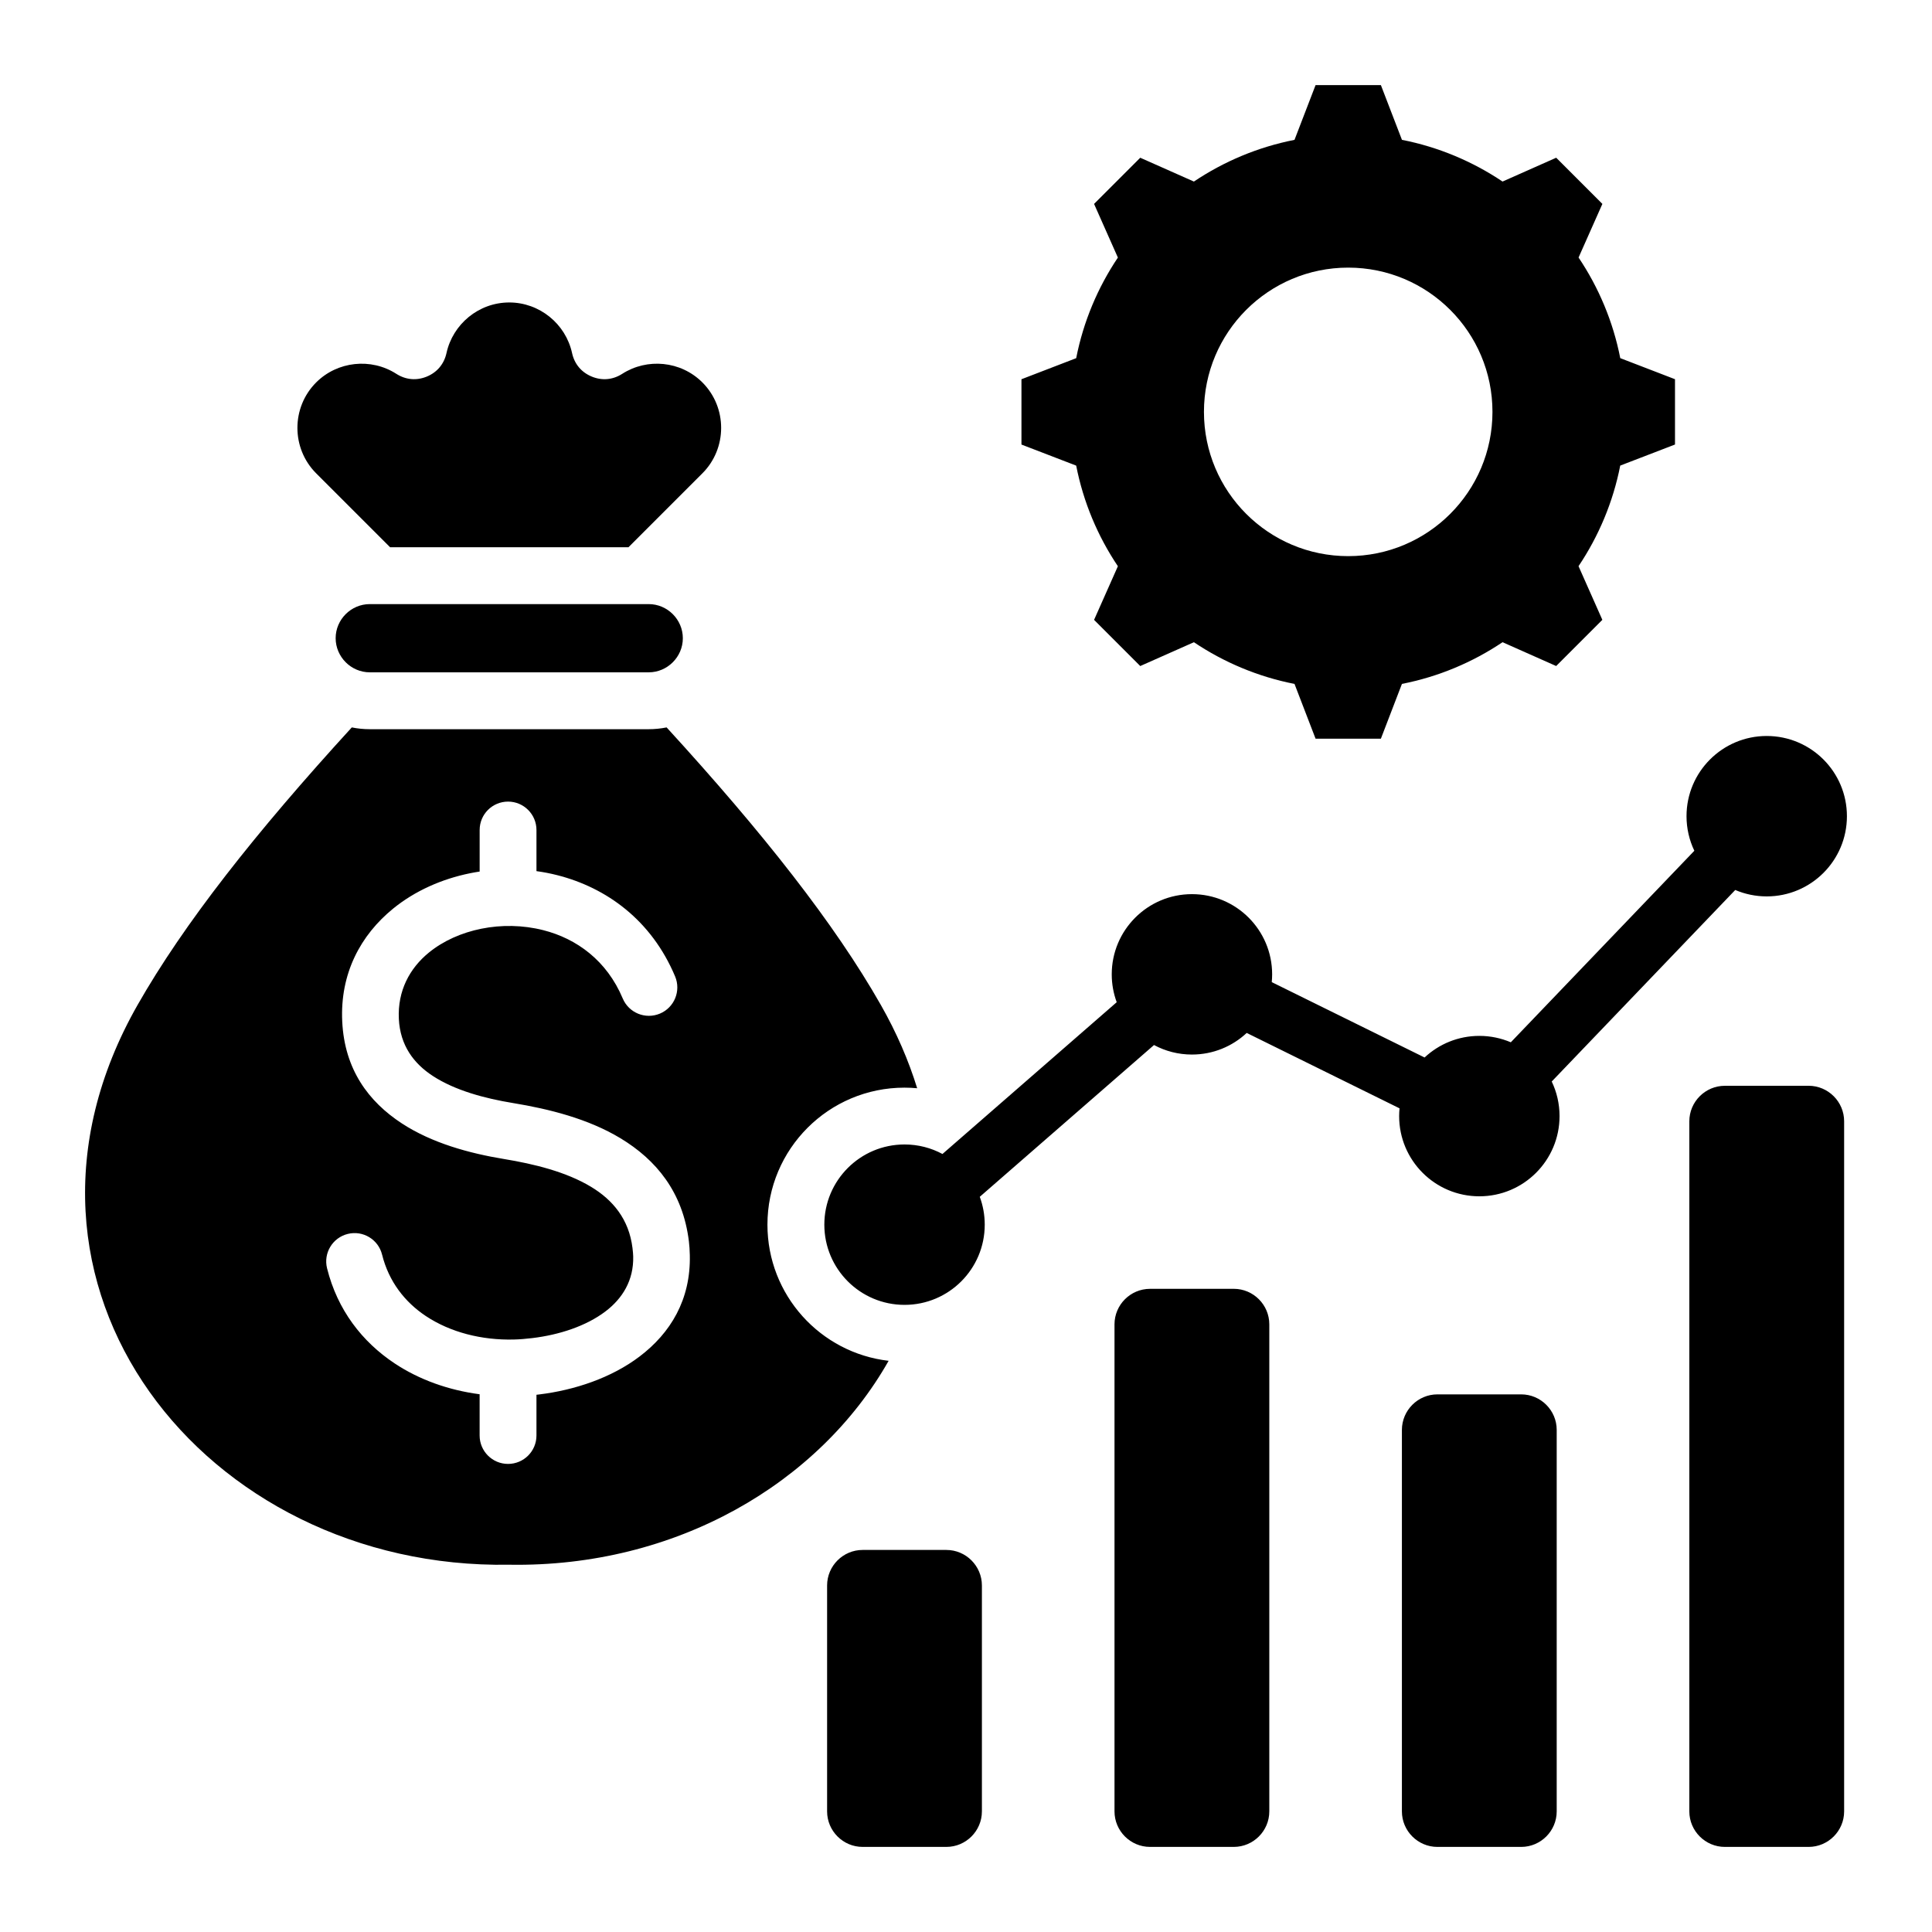
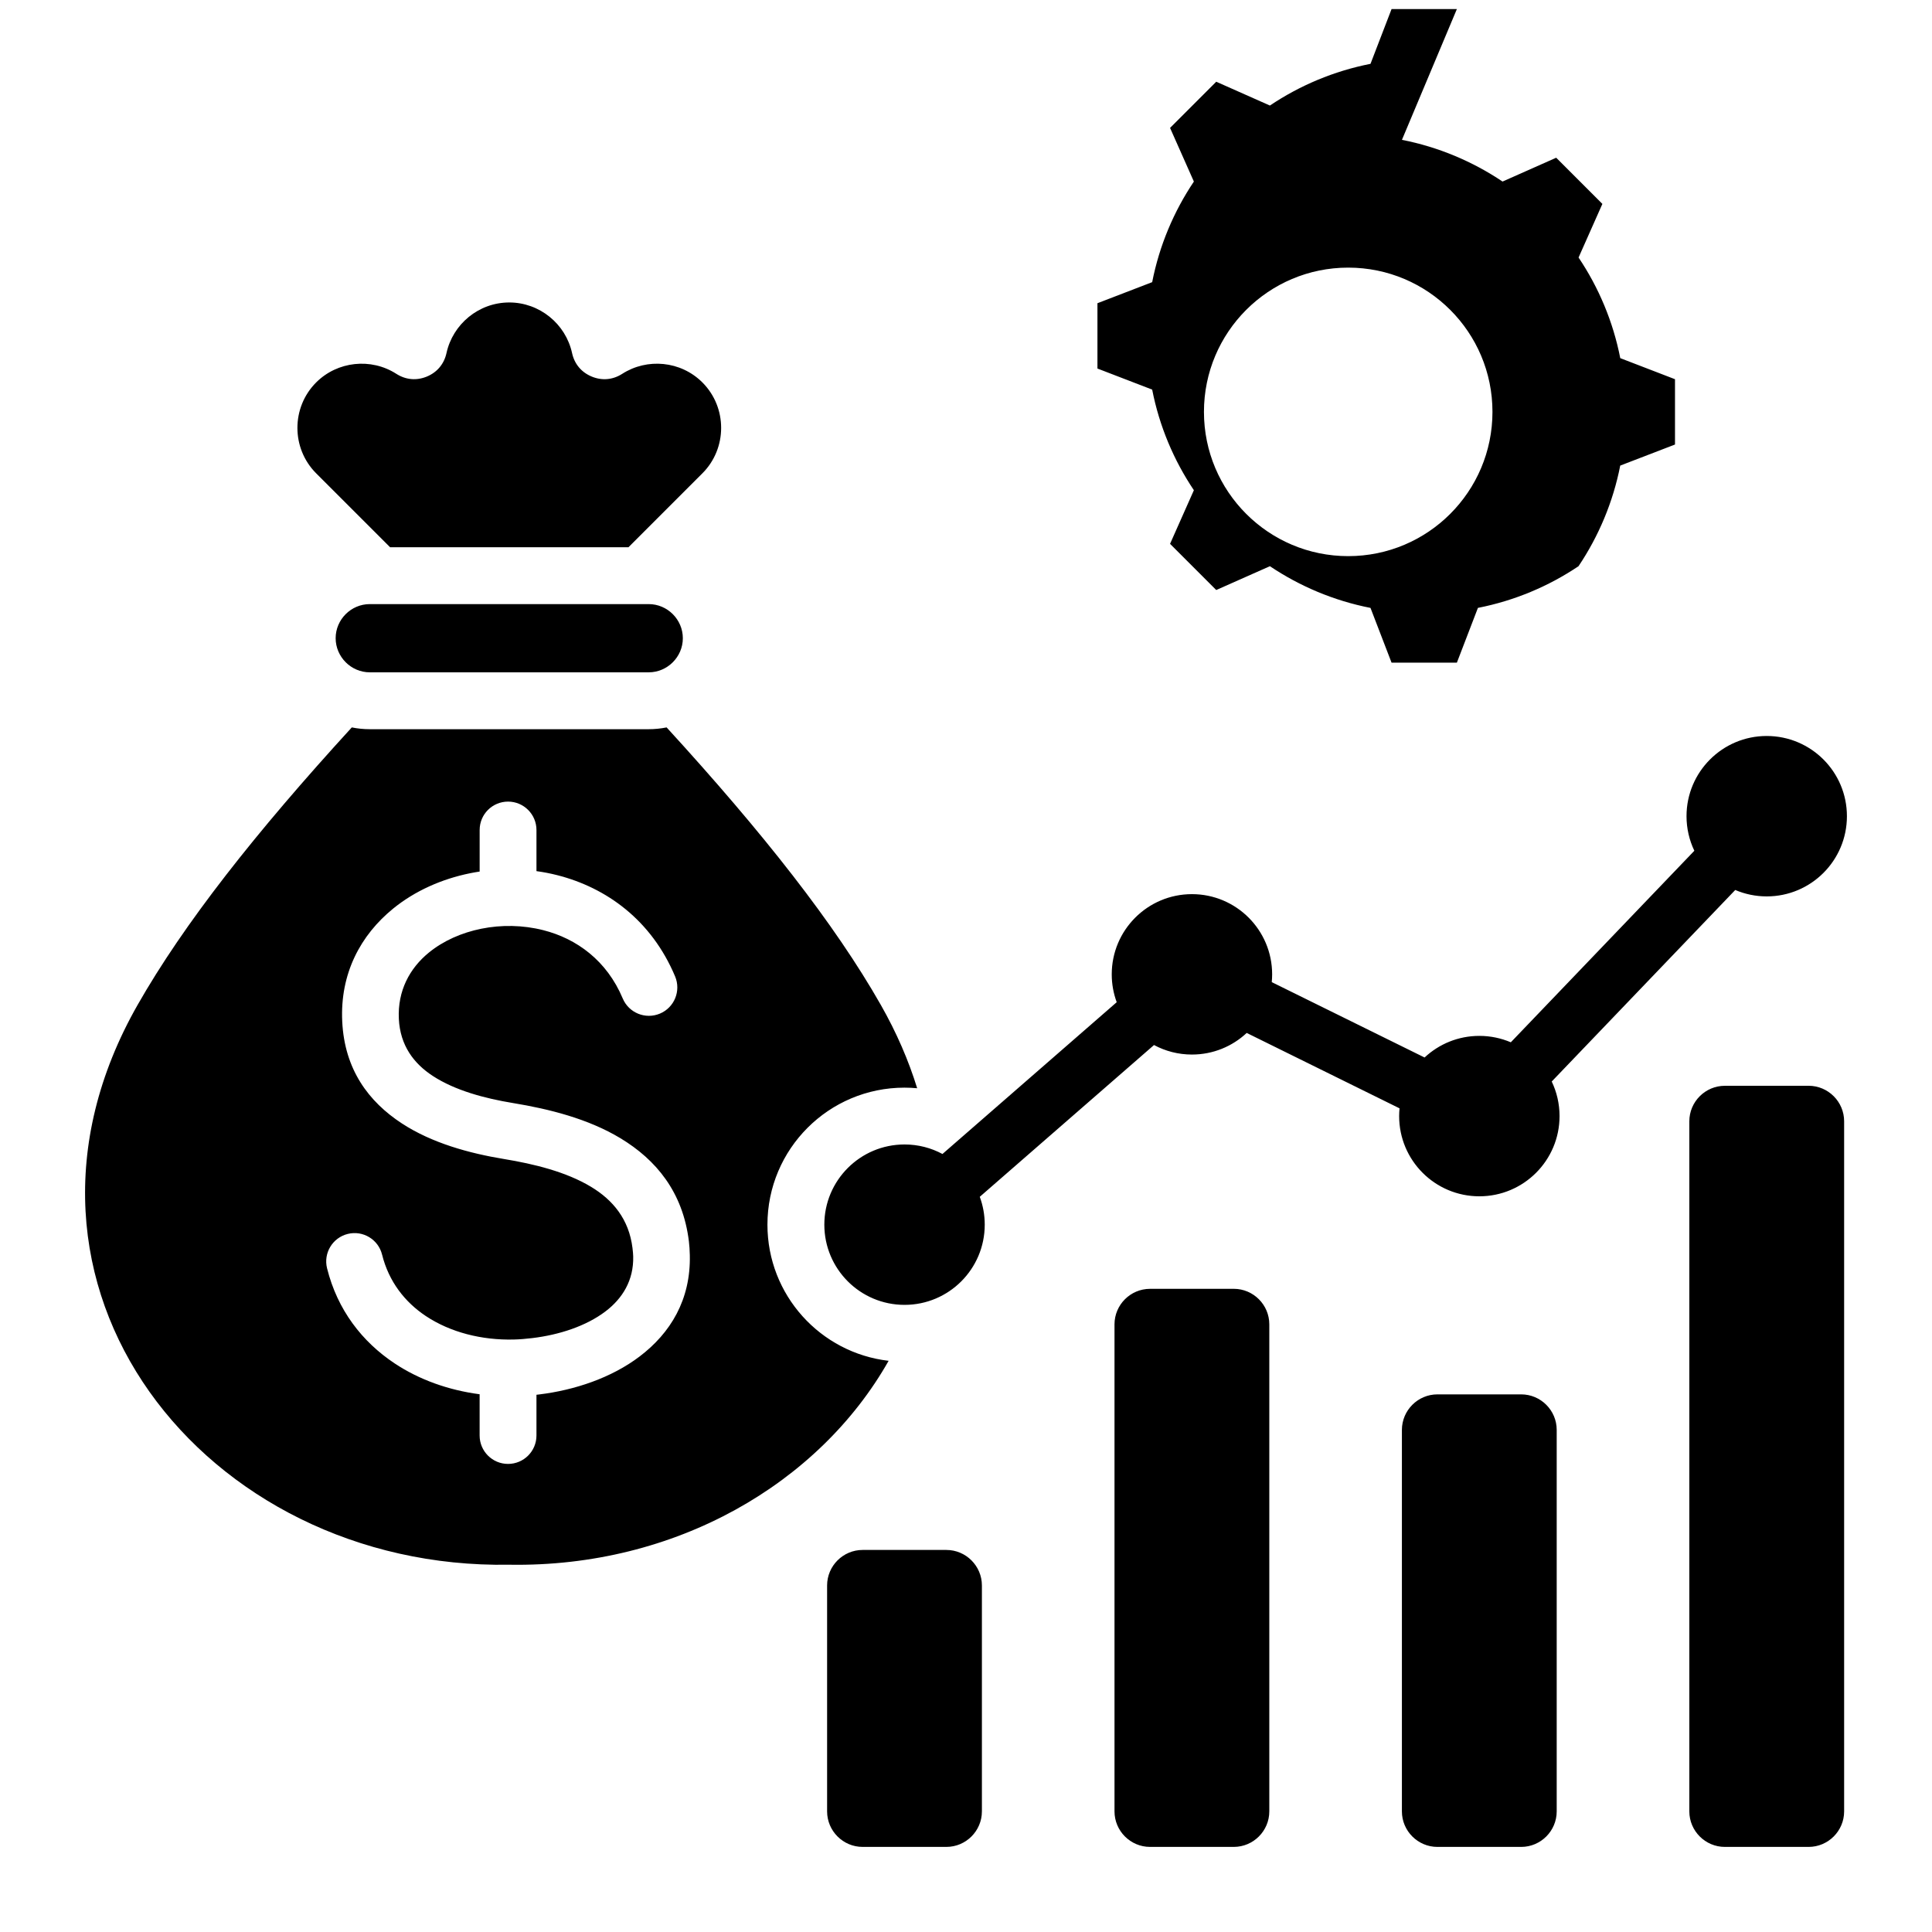
<svg xmlns="http://www.w3.org/2000/svg" fill="#000000" width="800px" height="800px" version="1.1" viewBox="144 144 512 512">
-   <path d="m320.66 336.77c25.621 28.008 44.547 52.074 56.762 73.535 4.203 7.379 7.379 14.77 9.637 22.09-1.105-0.102-2.231-0.156-3.363-0.156-20.059 0-36.316 16.258-36.316 36.316 0 18.637 14.039 33.992 32.117 36.074-18.414 32.508-56.422 54.785-100.55 54.039-80.594 1.355-140.78-74.09-98.477-148.36 12.219-21.453 31.141-45.527 56.762-73.535 1.539 0.309 3.121 0.473 4.75 0.473h73.922c1.629 0 3.215-0.164 4.754-0.473zm194.87-155.71c9.707 1.906 18.73 5.731 26.66 11.051l14.219-6.312 12.238 12.238-6.312 14.211c5.328 7.93 9.148 16.957 11.051 26.664l14.504 5.582v17.309l-14.512 5.582c-1.906 9.707-5.731 18.73-11.051 26.66l6.312 14.219-12.238 12.238-14.211-6.312c-7.93 5.328-16.957 9.148-26.664 11.051l-5.578 14.516h-17.309l-5.582-14.512c-9.707-1.906-18.73-5.731-26.66-11.051l-14.219 6.312-12.238-12.238 6.312-14.211c-5.328-7.93-9.148-16.957-11.051-26.664l-14.504-5.582v-17.309l14.504-5.582c1.906-9.707 5.727-18.734 11.051-26.66l-6.312-14.219 12.238-12.238 14.219 6.312c7.93-5.32 16.949-9.141 26.66-11.051l5.582-14.512h17.309zm-14.242 33.863c-21.117 0-38.23 17.117-38.23 38.23 0 21.117 17.117 38.23 38.23 38.23 21.117 0 38.23-17.117 38.23-38.23 0.008-21.113-17.113-38.23-38.23-38.23zm110.91 124.12c-11.738 0-21.254 9.516-21.254 21.254 0 3.281 0.746 6.387 2.074 9.164l-48.637 50.758c-2.562-1.09-5.379-1.699-8.34-1.699-5.609 0-10.711 2.172-14.512 5.727l-40.5-19.973c0.062-0.676 0.102-1.363 0.102-2.062 0-11.738-9.516-21.254-21.254-21.254-11.738 0-21.254 9.516-21.254 21.254 0 2.598 0.469 5.086 1.316 7.383l-46.176 40.223c-2.992-1.609-6.414-2.523-10.051-2.523-11.738 0-21.254 9.516-21.254 21.254s9.516 21.254 21.254 21.254 21.254-9.516 21.254-21.254c0-2.598-0.469-5.086-1.316-7.383l46.176-40.223c2.992 1.609 6.414 2.523 10.051 2.523 5.609 0 10.711-2.172 14.512-5.727l40.5 19.98c-0.062 0.676-0.102 1.363-0.102 2.059 0 11.738 9.516 21.254 21.254 21.254 11.738 0 21.254-9.516 21.254-21.254 0-3.281-0.746-6.391-2.074-9.164l48.637-50.758c2.562 1.09 5.379 1.699 8.34 1.699 11.738 0 21.254-9.516 21.254-21.254 0-11.742-9.516-21.258-21.254-21.258zm-11.094 92.699h22.195c5.184 0 9.414 4.231 9.414 9.414v182.88c0 5.184-4.231 9.414-9.414 9.414h-22.195c-5.184 0-9.414-4.231-9.414-9.414v-182.88c0-5.18 4.231-9.41 9.414-9.41zm-76.172 81.781h22.195c5.184 0 9.414 4.231 9.414 9.414v101.1c0 5.184-4.231 9.414-9.414 9.414h-22.195c-5.184 0-9.414-4.231-9.414-9.414v-101.1c0.008-5.184 4.234-9.414 9.414-9.414zm-76.164-27.973h22.195c5.184 0 9.414 4.231 9.414 9.414v129.07c0 5.184-4.231 9.414-9.414 9.414h-22.195c-5.184 0-9.414-4.231-9.414-9.414v-129.07c0.004-5.184 4.231-9.41 9.414-9.41zm-76.164 69.203c-5.184 0-9.414 4.231-9.414 9.414v59.867c0 5.184 4.231 9.414 9.414 9.414h22.195c5.184 0 9.414-4.231 9.414-9.414v-59.867c0-5.184-4.231-9.414-9.414-9.414zm-130.61-232.58h73.922c4.953 0 9.043-4.082 9.043-9.035 0-4.961-4.082-9.043-9.043-9.043h-73.922c-4.961 0-9.043 4.082-9.043 9.035 0.008 4.961 4.09 9.043 9.043 9.043zm5.391-33.141-19.602-19.598c-6.621-6.621-6.621-17.461 0-24.082 5.633-5.633 14.547-6.586 21.25-2.281 2.488 1.594 5.348 1.852 8.082 0.723 2.731-1.133 4.57-3.332 5.207-6.223 1.668-7.641 8.512-13.414 16.641-13.414 7.977 0 14.941 5.625 16.641 13.414 0.629 2.891 2.473 5.09 5.207 6.223s5.59 0.875 8.082-0.723c6.586-4.227 15.504-3.465 21.25 2.281 6.621 6.621 6.621 17.461 0 24.082l-19.598 19.598zm23.727 74.922v11.016c-0.84 0.125-1.668 0.273-2.5 0.441-7.582 1.527-14.695 4.719-20.41 9.363-8.645 7.027-14.129 17.23-13.508 29.945 0.613 12.699 6.969 21.227 15.816 27.008 7.973 5.207 17.875 7.914 27.039 9.422 7.965 1.309 16.504 3.394 23.105 7.383 5.727 3.457 10.035 8.551 10.965 16.227 0.109 0.906 0.172 1.645 0.184 2.203 0.152 6.352-2.844 11.156-7.344 14.57-5.168 3.922-12.289 6.215-19.363 7.074-1.828 0.219-3.488 0.352-4.977 0.383-8.414 0.199-16.742-1.879-23.285-6.234-5.551-3.699-9.797-9.121-11.578-16.254-0.992-4.031-5.059-6.492-9.09-5.5-4.031 0.992-6.492 5.059-5.5 9.09 2.766 11.098 9.32 19.496 17.871 25.195 6.613 4.402 14.426 7.137 22.566 8.207v10.93c0 4.156 3.371 7.531 7.531 7.531s7.531-3.371 7.531-7.531v-10.797c0.23-0.027 0.461-0.051 0.691-0.078 9.426-1.145 19.176-4.398 26.66-10.078 8.148-6.184 13.57-15.02 13.289-26.863-0.031-1.328-0.109-2.535-0.242-3.617-1.59-13.105-8.707-21.648-18.141-27.344-8.559-5.168-18.93-7.758-28.461-9.324-7.461-1.223-15.359-3.328-21.27-7.184-5.039-3.289-8.652-8.078-8.996-15.121-0.363-7.445 2.875-13.441 7.981-17.59 3.816-3.102 8.652-5.254 13.875-6.305 5.312-1.07 11.004-0.992 16.43 0.387 8.805 2.231 16.82 8.035 21.039 18.078 1.605 3.836 6.019 5.637 9.855 4.031 3.836-1.605 5.637-6.019 4.031-9.855-6.262-14.91-18.18-23.527-31.277-26.844-1.801-0.457-3.625-0.809-5.465-1.059v-10.895c0-4.156-3.371-7.531-7.531-7.531-4.152 0.004-7.523 3.356-7.523 7.519z" fill-rule="evenodd" />
+   <path d="m320.66 336.77c25.621 28.008 44.547 52.074 56.762 73.535 4.203 7.379 7.379 14.77 9.637 22.09-1.105-0.102-2.231-0.156-3.363-0.156-20.059 0-36.316 16.258-36.316 36.316 0 18.637 14.039 33.992 32.117 36.074-18.414 32.508-56.422 54.785-100.55 54.039-80.594 1.355-140.78-74.09-98.477-148.36 12.219-21.453 31.141-45.527 56.762-73.535 1.539 0.309 3.121 0.473 4.75 0.473h73.922c1.629 0 3.215-0.164 4.754-0.473zm194.87-155.71c9.707 1.906 18.73 5.731 26.66 11.051l14.219-6.312 12.238 12.238-6.312 14.211c5.328 7.93 9.148 16.957 11.051 26.664l14.504 5.582v17.309l-14.512 5.582c-1.906 9.707-5.731 18.73-11.051 26.66c-7.93 5.328-16.957 9.148-26.664 11.051l-5.578 14.516h-17.309l-5.582-14.512c-9.707-1.906-18.73-5.731-26.66-11.051l-14.219 6.312-12.238-12.238 6.312-14.211c-5.328-7.93-9.148-16.957-11.051-26.664l-14.504-5.582v-17.309l14.504-5.582c1.906-9.707 5.727-18.734 11.051-26.66l-6.312-14.219 12.238-12.238 14.219 6.312c7.93-5.32 16.949-9.141 26.66-11.051l5.582-14.512h17.309zm-14.242 33.863c-21.117 0-38.23 17.117-38.23 38.23 0 21.117 17.117 38.23 38.23 38.23 21.117 0 38.23-17.117 38.23-38.23 0.008-21.113-17.113-38.23-38.23-38.23zm110.91 124.12c-11.738 0-21.254 9.516-21.254 21.254 0 3.281 0.746 6.387 2.074 9.164l-48.637 50.758c-2.562-1.09-5.379-1.699-8.34-1.699-5.609 0-10.711 2.172-14.512 5.727l-40.5-19.973c0.062-0.676 0.102-1.363 0.102-2.062 0-11.738-9.516-21.254-21.254-21.254-11.738 0-21.254 9.516-21.254 21.254 0 2.598 0.469 5.086 1.316 7.383l-46.176 40.223c-2.992-1.609-6.414-2.523-10.051-2.523-11.738 0-21.254 9.516-21.254 21.254s9.516 21.254 21.254 21.254 21.254-9.516 21.254-21.254c0-2.598-0.469-5.086-1.316-7.383l46.176-40.223c2.992 1.609 6.414 2.523 10.051 2.523 5.609 0 10.711-2.172 14.512-5.727l40.5 19.98c-0.062 0.676-0.102 1.363-0.102 2.059 0 11.738 9.516 21.254 21.254 21.254 11.738 0 21.254-9.516 21.254-21.254 0-3.281-0.746-6.391-2.074-9.164l48.637-50.758c2.562 1.09 5.379 1.699 8.34 1.699 11.738 0 21.254-9.516 21.254-21.254 0-11.742-9.516-21.258-21.254-21.258zm-11.094 92.699h22.195c5.184 0 9.414 4.231 9.414 9.414v182.88c0 5.184-4.231 9.414-9.414 9.414h-22.195c-5.184 0-9.414-4.231-9.414-9.414v-182.88c0-5.18 4.231-9.41 9.414-9.41zm-76.172 81.781h22.195c5.184 0 9.414 4.231 9.414 9.414v101.1c0 5.184-4.231 9.414-9.414 9.414h-22.195c-5.184 0-9.414-4.231-9.414-9.414v-101.1c0.008-5.184 4.234-9.414 9.414-9.414zm-76.164-27.973h22.195c5.184 0 9.414 4.231 9.414 9.414v129.07c0 5.184-4.231 9.414-9.414 9.414h-22.195c-5.184 0-9.414-4.231-9.414-9.414v-129.07c0.004-5.184 4.231-9.41 9.414-9.41zm-76.164 69.203c-5.184 0-9.414 4.231-9.414 9.414v59.867c0 5.184 4.231 9.414 9.414 9.414h22.195c5.184 0 9.414-4.231 9.414-9.414v-59.867c0-5.184-4.231-9.414-9.414-9.414zm-130.61-232.58h73.922c4.953 0 9.043-4.082 9.043-9.035 0-4.961-4.082-9.043-9.043-9.043h-73.922c-4.961 0-9.043 4.082-9.043 9.035 0.008 4.961 4.09 9.043 9.043 9.043zm5.391-33.141-19.602-19.598c-6.621-6.621-6.621-17.461 0-24.082 5.633-5.633 14.547-6.586 21.25-2.281 2.488 1.594 5.348 1.852 8.082 0.723 2.731-1.133 4.57-3.332 5.207-6.223 1.668-7.641 8.512-13.414 16.641-13.414 7.977 0 14.941 5.625 16.641 13.414 0.629 2.891 2.473 5.09 5.207 6.223s5.59 0.875 8.082-0.723c6.586-4.227 15.504-3.465 21.25 2.281 6.621 6.621 6.621 17.461 0 24.082l-19.598 19.598zm23.727 74.922v11.016c-0.84 0.125-1.668 0.273-2.5 0.441-7.582 1.527-14.695 4.719-20.41 9.363-8.645 7.027-14.129 17.23-13.508 29.945 0.613 12.699 6.969 21.227 15.816 27.008 7.973 5.207 17.875 7.914 27.039 9.422 7.965 1.309 16.504 3.394 23.105 7.383 5.727 3.457 10.035 8.551 10.965 16.227 0.109 0.906 0.172 1.645 0.184 2.203 0.152 6.352-2.844 11.156-7.344 14.57-5.168 3.922-12.289 6.215-19.363 7.074-1.828 0.219-3.488 0.352-4.977 0.383-8.414 0.199-16.742-1.879-23.285-6.234-5.551-3.699-9.797-9.121-11.578-16.254-0.992-4.031-5.059-6.492-9.09-5.5-4.031 0.992-6.492 5.059-5.5 9.09 2.766 11.098 9.32 19.496 17.871 25.195 6.613 4.402 14.426 7.137 22.566 8.207v10.93c0 4.156 3.371 7.531 7.531 7.531s7.531-3.371 7.531-7.531v-10.797c0.23-0.027 0.461-0.051 0.691-0.078 9.426-1.145 19.176-4.398 26.66-10.078 8.148-6.184 13.57-15.02 13.289-26.863-0.031-1.328-0.109-2.535-0.242-3.617-1.59-13.105-8.707-21.648-18.141-27.344-8.559-5.168-18.93-7.758-28.461-9.324-7.461-1.223-15.359-3.328-21.27-7.184-5.039-3.289-8.652-8.078-8.996-15.121-0.363-7.445 2.875-13.441 7.981-17.59 3.816-3.102 8.652-5.254 13.875-6.305 5.312-1.07 11.004-0.992 16.43 0.387 8.805 2.231 16.82 8.035 21.039 18.078 1.605 3.836 6.019 5.637 9.855 4.031 3.836-1.605 5.637-6.019 4.031-9.855-6.262-14.91-18.18-23.527-31.277-26.844-1.801-0.457-3.625-0.809-5.465-1.059v-10.895c0-4.156-3.371-7.531-7.531-7.531-4.152 0.004-7.523 3.356-7.523 7.519z" fill-rule="evenodd" />
</svg>